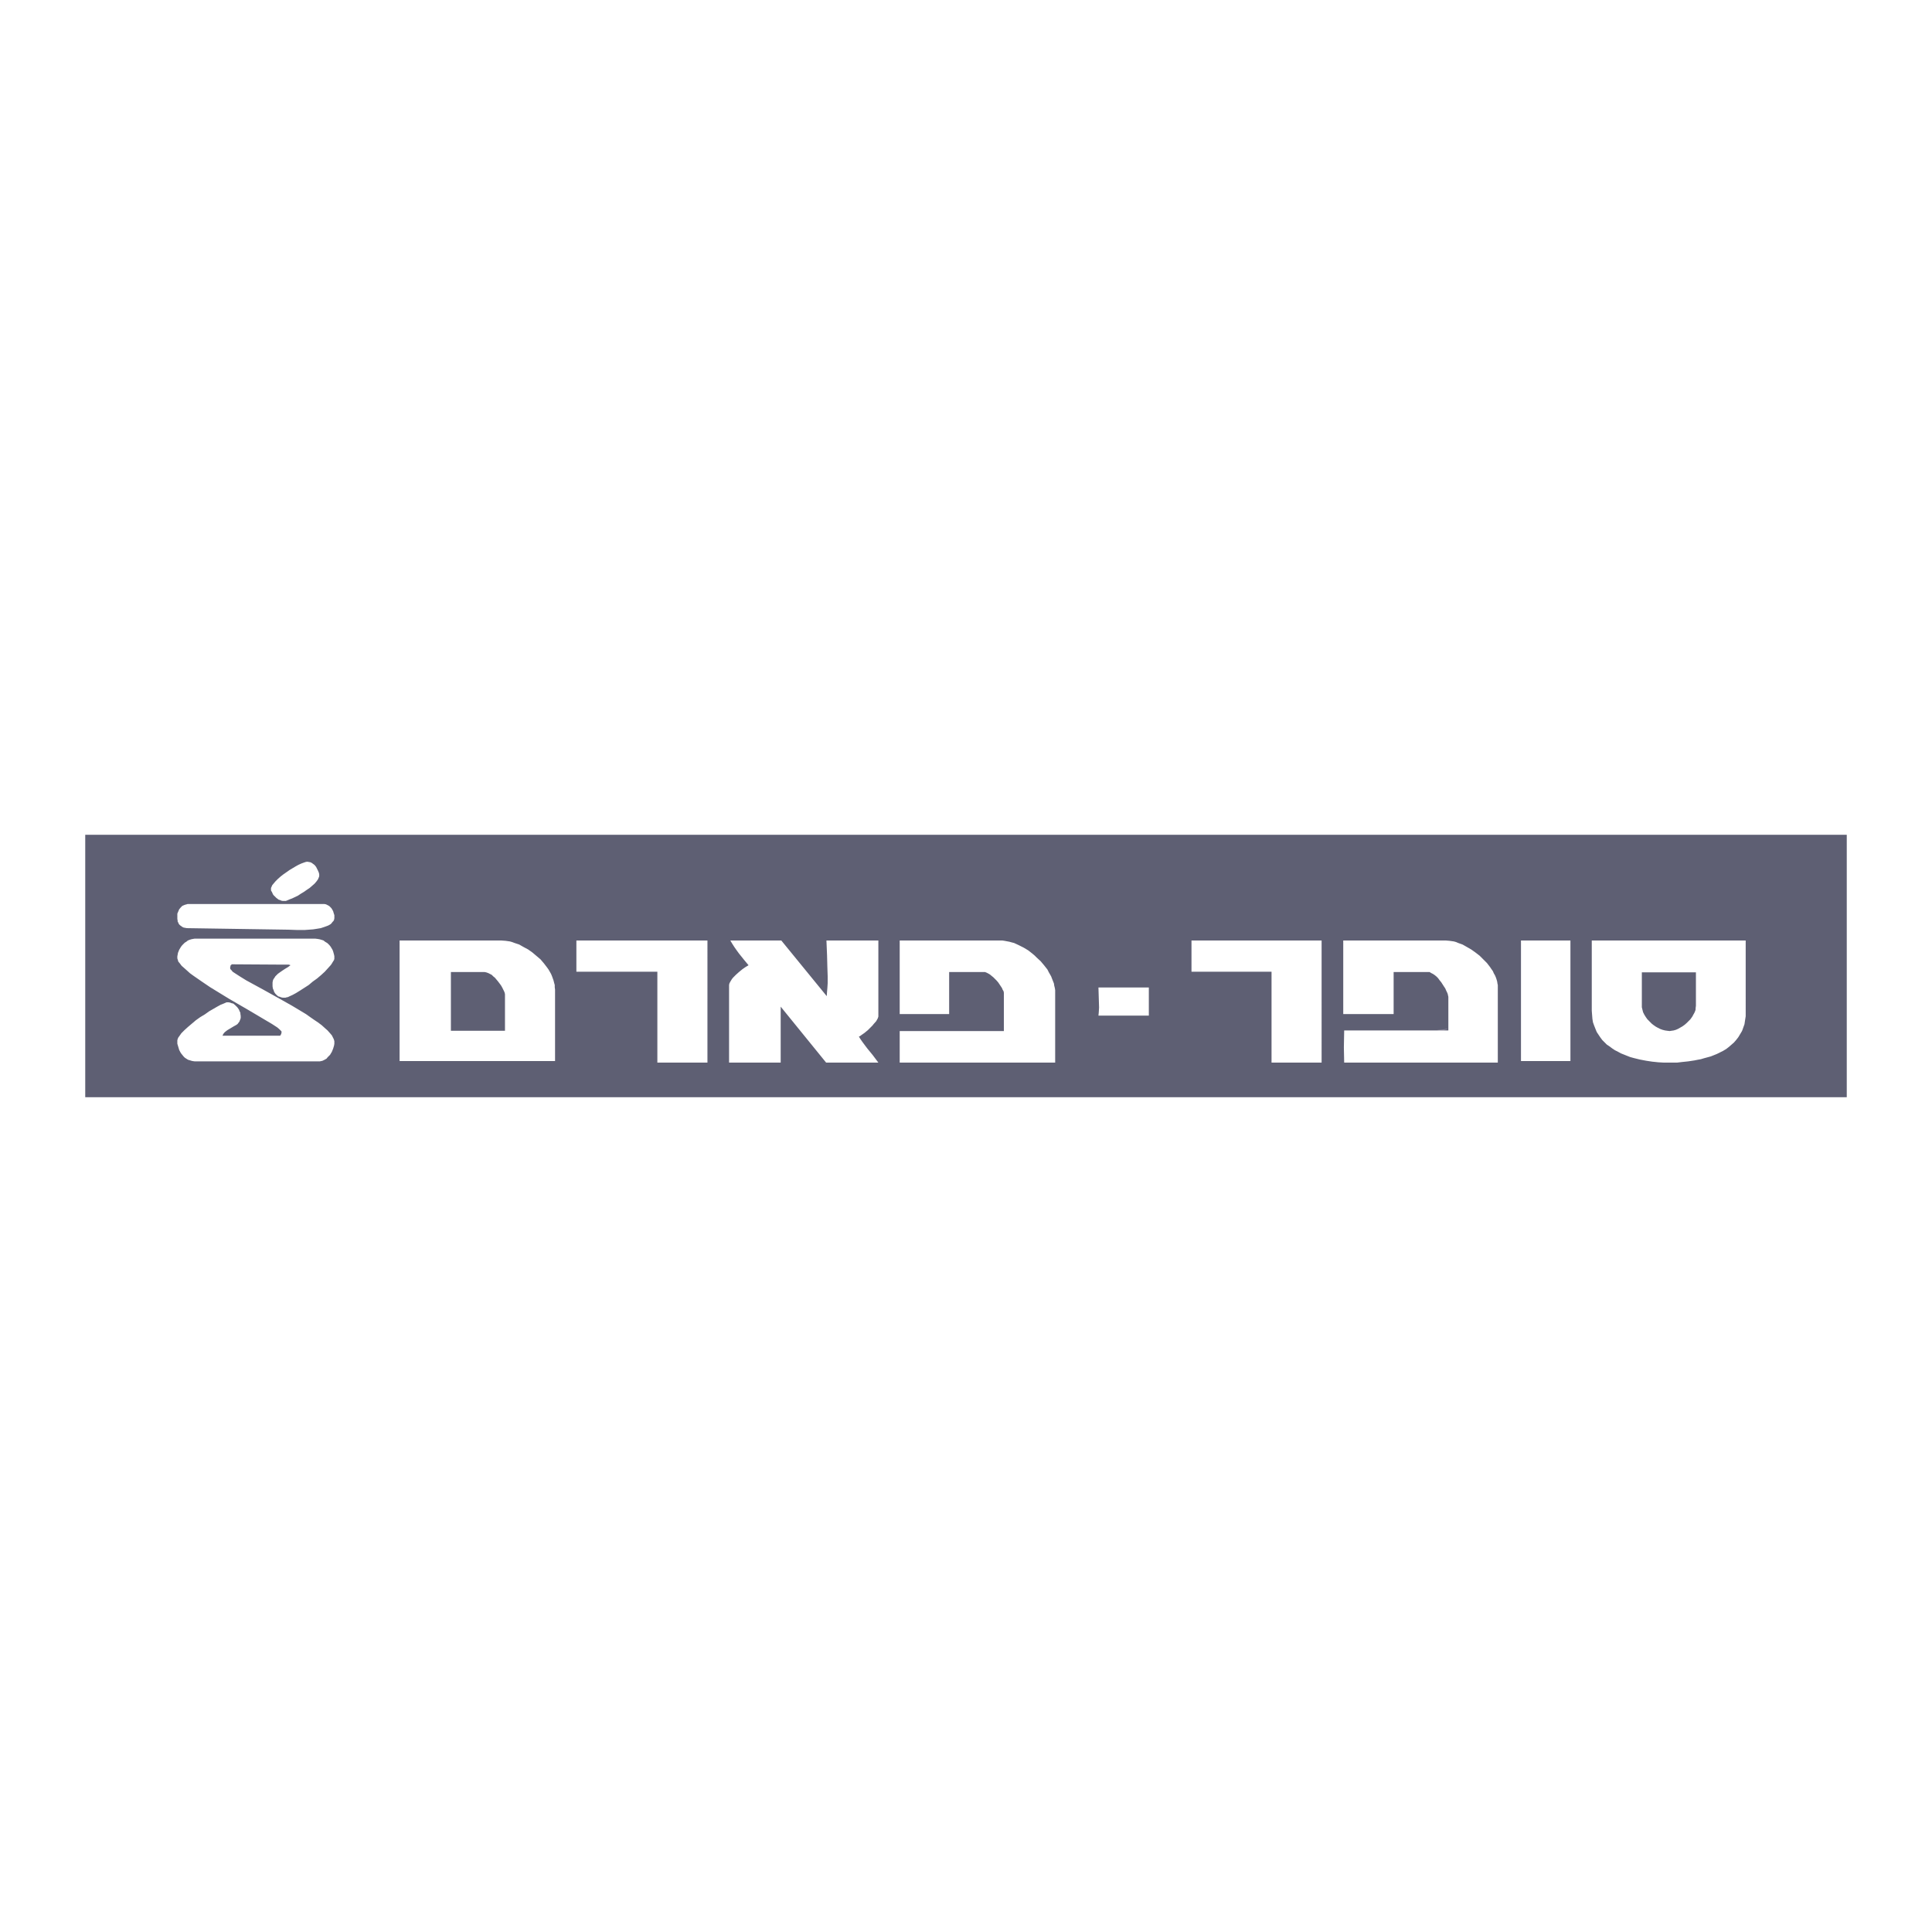
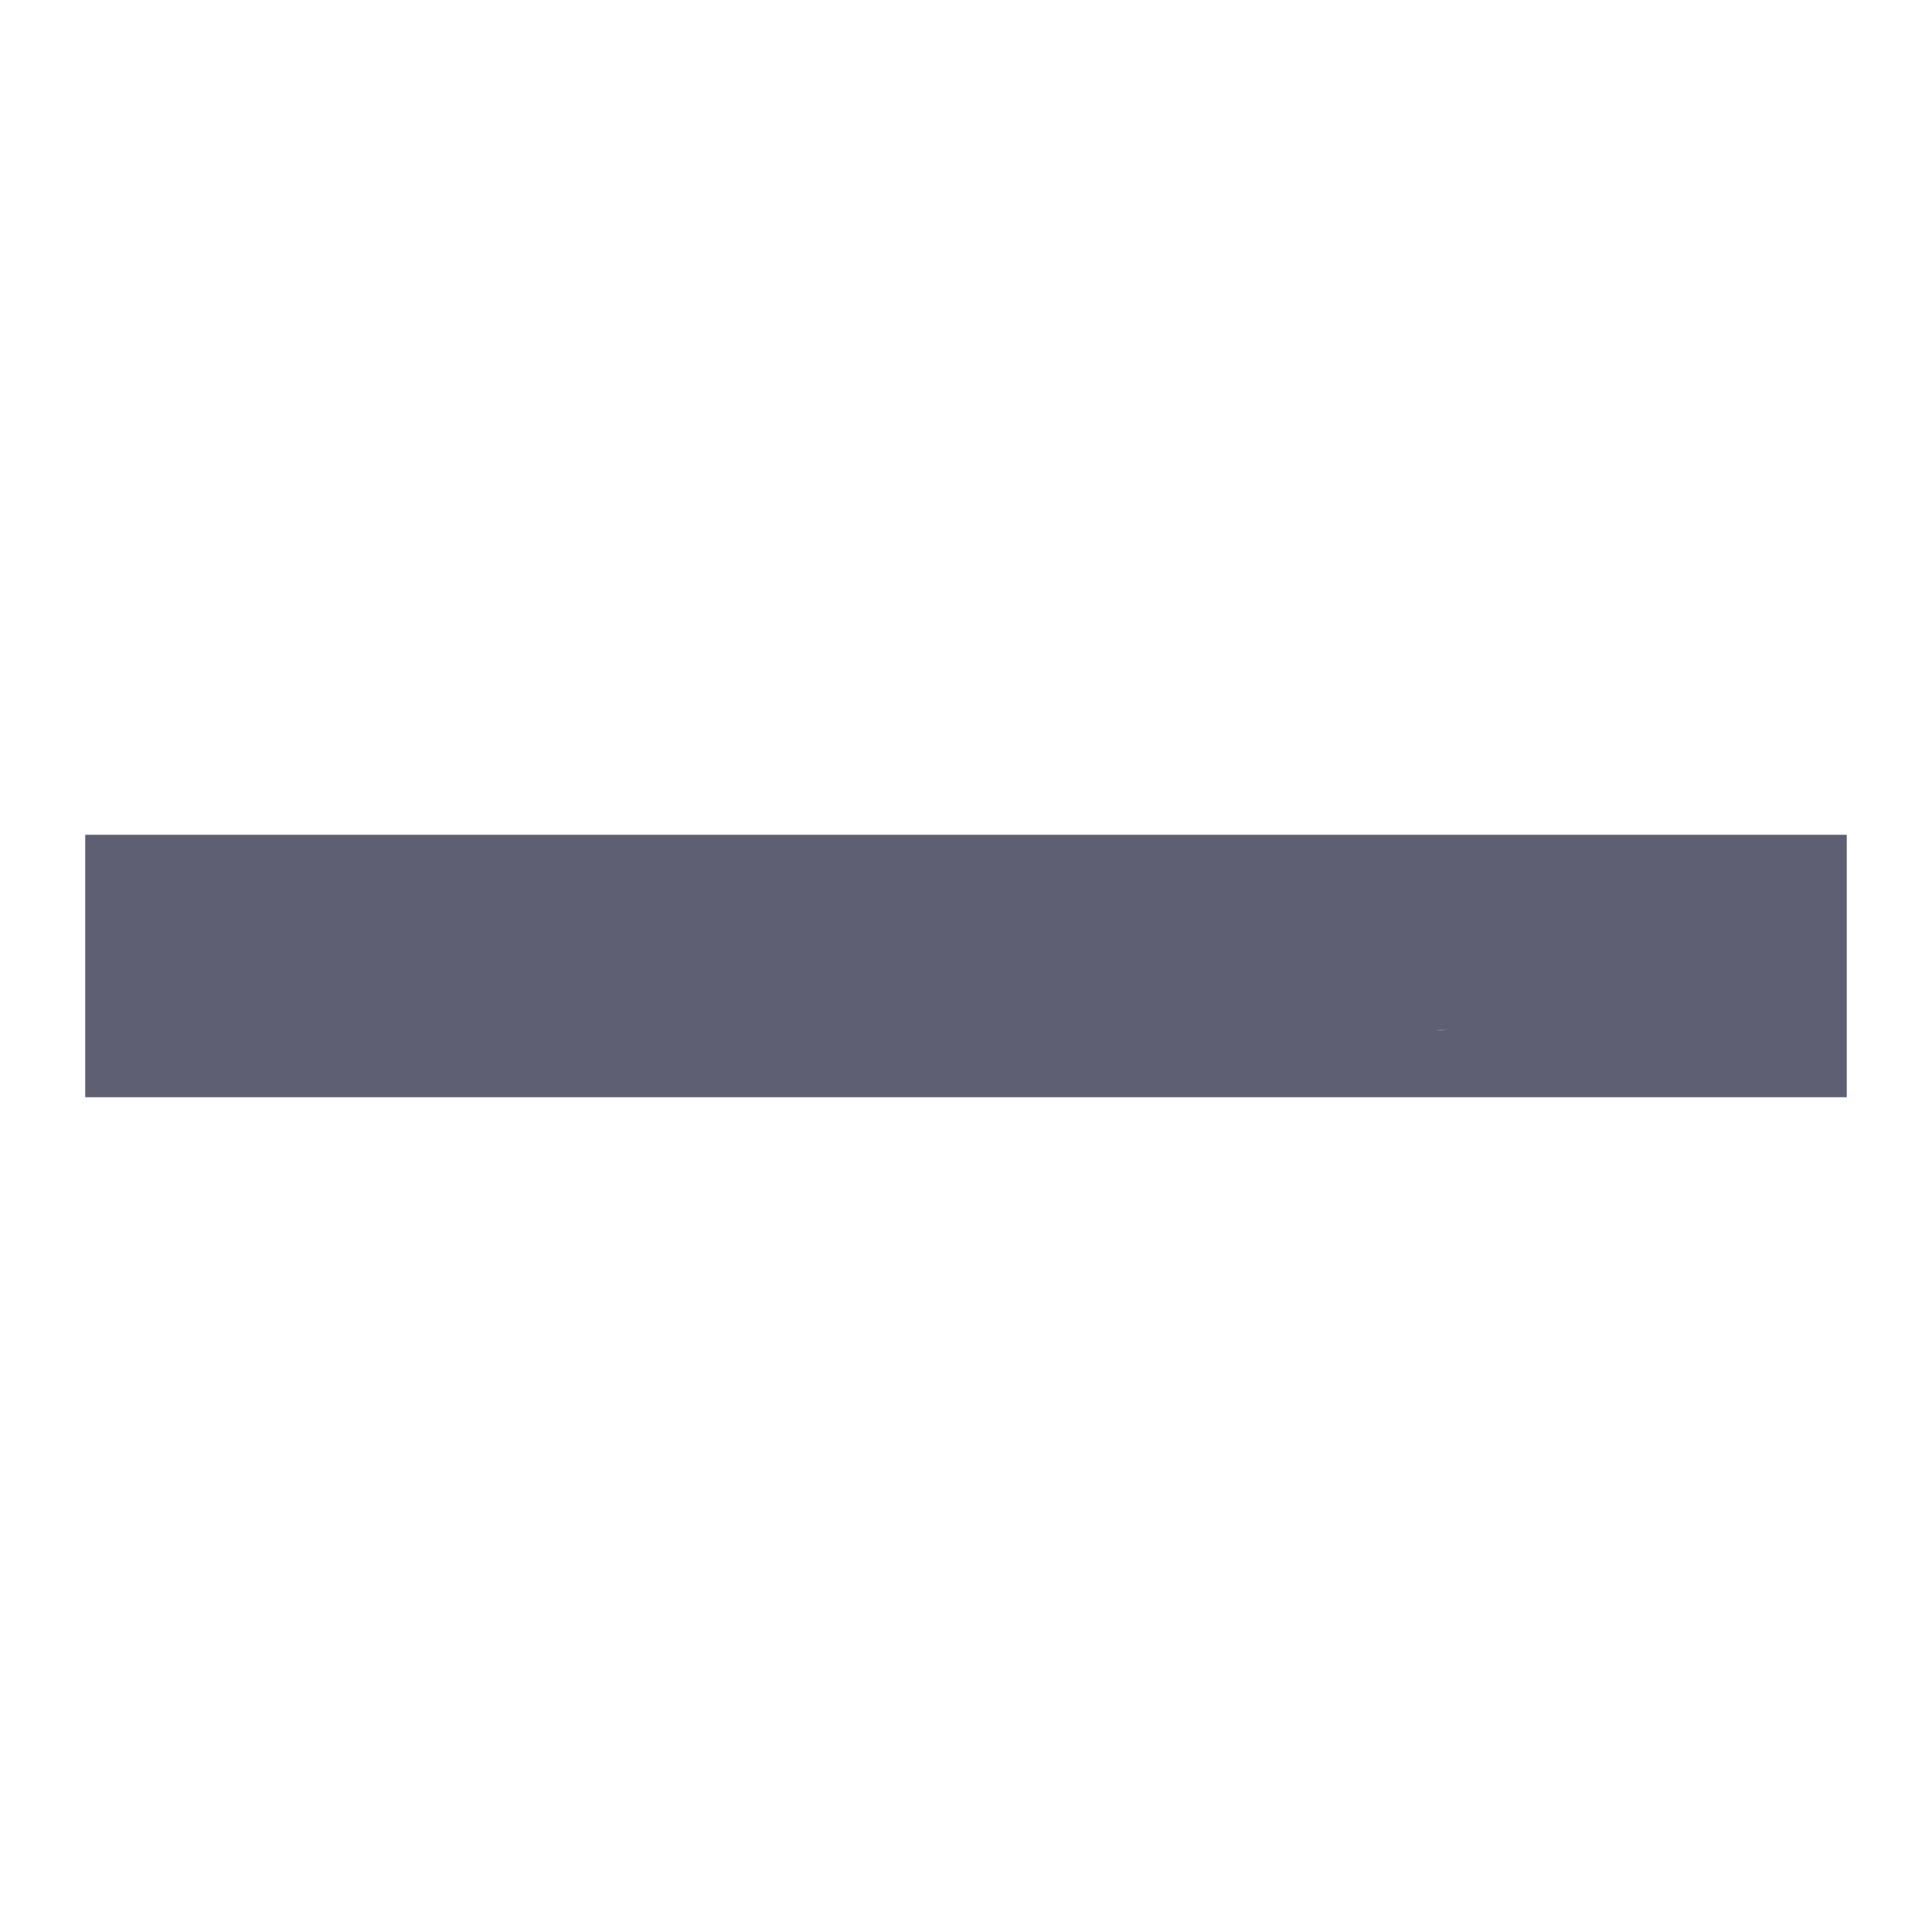
<svg xmlns="http://www.w3.org/2000/svg" width="2500" height="2500" viewBox="0 0 192.756 192.756">
  <g fill-rule="evenodd" clip-rule="evenodd">
    <path fill="#fff" d="M0 0h192.756v192.756H0V0z" />
    <path fill="#5e5f73" d="M8.504 83.288V109.469h175.748V83.288H8.504z" />
-     <path fill="#898497" d="M144.408 102.623l-.277.062-.246.03-.278.031-.248.031.248.062.278-.031h.154l.123-.062.123-.031.063-.03.06-.062z" />
-     <path fill="#fff" d="M114.619 98.521h-5.027l.062 2.004-.031.495-.031.308h5.027v-2.807zM158.811 93.834v7l.031.4.031.402.029.185.032.185.123.339.123.309.125.308.183.277.186.278.185.247.246.247.215.215.28.185.246.186.277.184.309.155.277.154.309.123.308.124.309.122.338.094.617.153.648.124.617.093.307.03.279.031.555.032h1.326l.524-.063.586-.061.617-.093.308-.062.338-.061.309-.093.34-.092.34-.093.308-.123.307-.124.31-.154.307-.154.309-.185.277-.216.248-.216.246-.215.215-.247.217-.278.185-.308.184-.309.062-.154.063-.185.123-.339.06-.401.063-.401V93.834h-15.357zM151.748 93.834v12.027H156.682V93.834h-4.934zM134.016 93.834v7.34h5.027v-4.195h3.578l.061.031.093.062.184.092.186.123.185.154.152.156.155.215.154.185.277.432.125.185.092.216.092.185.062.154.032.154.031.123v3.362h-10.393l-.031 1.696.031 1.512h15.327v-7.742l-.032-.123-.031-.215-.061-.216-.062-.185-.092-.217-.123-.214-.094-.217-.154-.216-.123-.185-.309-.401-.183-.185-.186-.185-.185-.185-.186-.185-.4-.308-.215-.154-.217-.154-.431-.248-.215-.123-.217-.123-.432-.154-.217-.093-.214-.061-.217-.031-.215-.031-.371-.031h-10.238zM118.875 93.834v3.115h7.986v9.067h4.996V93.834h-12.982zM89.763 93.834v7.34h4.934v-4.195H98.273l.157.062.183.093.155.093.185.154.154.123.338.339.155.184.125.186.123.184.123.186.06.154.094.155.031.154v3.823H89.763v3.147h15.512v-7.217l-.031-.216-.062-.247-.032-.215-.183-.463-.094-.247-.123-.216-.123-.216-.123-.247-.34-.431-.338-.401-.402-.37-.184-.185-.217-.185-.431-.339-.463-.278-.246-.123-.246-.124-.463-.215-.248-.062-.215-.061-.494-.093-.215-.031H89.763zM72.864 93.834l.184.308.216.339.216.309.247.339.494.617.462.555-.308.185-.309.216-.339.277-.309.278-.277.278-.123.153-.093.155-.092.154-.062.124-.031.153v7.742h5.15v-5.582l4.534 5.582h5.211l-.555-.741-.555-.678-.463-.618-.215-.308-.155-.246.123-.062.124-.092.309-.216.339-.278.308-.308.154-.155.123-.154.247-.277.155-.278.031-.092.03-.093v-7.586h-5.18l.061 1.48.03 1.172.032.925v.679l-.032.493-.03.339-.031.463-4.533-5.551h-5.088zM57.506 93.834v3.115h8.079v9.067h4.997V93.834H57.506zM39.866 93.834v12.027h15.512v-7.124l-.031-.246v-.217l-.061-.215-.062-.247-.155-.431-.092-.217-.123-.215-.124-.217-.154-.215-.308-.401-.34-.401-.4-.339-.401-.339-.216-.154-.216-.154-.463-.248-.432-.246-.462-.154-.246-.093-.216-.061-.216-.031-.216-.031-.432-.031H39.866zM19.42 93.649l-.185.031-.154.031-.185.061-.154.062-.155.124-.154.092-.122.123-.124.123-.124.155-.092.153-.093.155-.061.154-.062.154-.031.185-.031.155v.216l.031.092.031.093.031.123.154.185.185.246.247.216.277.247.309.279.339.246.801.555.864.586.956.586.956.585 1.913 1.11 1.665.987.678.401.524.34.185.154.124.123.092.092.031.031v.155l-.031.091-.03.063v.03l-.062.062v.031h-5.767l.092-.186.124-.153.154-.124.123-.092.309-.185.308-.185.277-.154.125-.093.092-.123.092-.123.03-.093.032-.062.062-.185v-.216l-.032-.215v-.093l-.062-.123-.091-.216-.155-.216-.185-.185-.216-.185-.153-.031-.156-.062-.154-.03h-.215l-.062.03-.216.093-.308.123-.34.186-.801.462-.432.308-.462.277-.433.309-.4.339-.401.34-.339.308-.308.308-.217.309-.092.123-.062.154-.031.124V104.134l.093.308.092.309.093.185.092.154.124.154.124.154.122.123.186.124.154.092.216.062.092.031.123.031.216.031h12.49l.154-.031.124-.031.123-.062.123-.062.154-.093.093-.122.123-.124.124-.123.092-.154.093-.154.061-.155.062-.154.093-.309.03-.184v-.247l-.03-.123-.031-.093-.062-.123-.123-.247-.185-.216-.247-.277-.278-.247-.308-.278-.37-.277-.37-.247-.401-.278-.432-.307-.462-.278-.926-.555-.987-.556-1.88-1.048-1.697-.925-.648-.401-.524-.339-.184-.123-.124-.154-.092-.093-.032-.061v-.155l.032-.092v-.062l.03-.031.062-.03v-.062l4.965.031h.74l.123.031.062.03-.246.185-.309.185-.278.185-.308.216-.123.092-.123.123-.124.124-.092.154-.093.123-.061.155-.031.184v.37l.031.217.092.216.031.123.062.093.061.093.093.091.092.093.124.093.123.03.154.062.154.031h.278l.093-.031.154-.03.123-.062.339-.154.34-.185.4-.247.432-.277.432-.279.401-.338.431-.309.402-.34.369-.338.309-.34.278-.308.092-.123.092-.155.155-.247.03-.123v-.246l-.03-.155-.093-.339-.062-.154-.092-.155-.092-.153-.124-.155-.123-.123-.062-.062-.093-.061-.154-.092-.154-.124-.185-.062-.216-.061-.185-.031-.246-.031H19.42zM18.834 90.195h-.123l-.092.031-.124.031-.092.031-.216.092-.154.155-.155.184-.092.217-.093.215v.525l.031.184v.093l.062.092.031.093.061.093.093.092.092.062.124.093.124.061.153.031.185.031 10.116.154.894.031h.74l.401-.031.431-.031.401-.062.37-.061.371-.123.339-.124.123-.062.155-.092.092-.093.092-.124.093-.092.062-.122.03-.155v-.309l-.03-.092-.031-.092-.062-.216-.123-.217-.062-.092-.093-.093-.092-.092-.093-.061-.123-.062-.123-.062-.154-.031H18.834zM30.646 85.971l-.154.03-.185.062-.247.092-.277.124-.279.155-.308.184-.308.185-.308.217-.309.215-.277.216-.278.247-.216.215-.185.216-.154.185-.092.216-.031.062v.246l.031.062.061.092.093.216.061.093.093.093.185.184.247.186.123.03.123.062.154.031h.309l.154-.061.216-.094.246-.092.587-.277.277-.186.309-.185.308-.216.277-.184.247-.216.247-.216.185-.216.154-.215.092-.217.031-.092v-.185l-.031-.154-.092-.216-.123-.247-.062-.123-.092-.123-.093-.093-.124-.093-.123-.092-.123-.062-.154-.031-.185-.03z" />
+     <path fill="#898497" d="M144.408 102.623l-.277.062-.246.03-.278.031-.248.031.248.062.278-.031l.123-.062.123-.031.063-.03.06-.062z" />
    <path fill="#5e5f73" d="M44.986 96.979v5.86h5.396V99.2l-.03-.154-.062-.154-.093-.185-.092-.186-.124-.215-.277-.37-.155-.185-.153-.186-.185-.154-.155-.154-.185-.093-.185-.092-.185-.062-.154-.031h-3.361zM163.807 97.01v3.485l.06.247.063.246.123.246.154.247.154.216.186.186.183.185.094.092.123.093.215.154.217.123.246.124.248.092.246.062.215.031.248.03.186-.03.214-.031.217-.062.215-.092.217-.124.215-.123.216-.154.215-.185.186-.185.185-.186.155-.216.06-.092.063-.123.123-.216.092-.216.031-.123v-.123l.031-.247V97.01h-5.396zM133.398 91.614l8.605.771-8.605-.771zm-53.01 0l-10.238.462 1.727.216 9.868-.679h-2.467 1.11v.001zm62.602-2.929h-.154l-.092.03-.062.031-.092.062-.094.123-.123.154.154.062.123.062.309.092.123.062.094.092.061.031.031.062v.372l-.031.092-.061.123-.031.093-.062.062-.154.154-.092.061-.092.062-.186.092-.217.062-.246.062-.463.062-.432.062-.371.062-.152.03-.123.03 1.295.216.617-.216.4-.154.186-.092.215-.093.186-.093.154-.123.154-.123.154-.154.092-.154.092-.154.062-.185.031-.093v-.093l-.031-.092-.031-.092-.031-.062-.061-.093-.154-.123-.186-.124-.217-.123-.184-.062-.186-.031-.122-.031zm-4.318-.586h-.123l-.152.03-.154.031-.125.03-.154.062-.154.062-.123.092-.123.062.494.031.246.031.123.03.123.031.123.062.125.031.092.062.123.062.092.092.094.092.154.216-.062.062-.061.062-.154.123-.186.092-.154.062-.186.093-.215.062-.371.093-.4.092-.4.062-.34.031-.34.092.803.155.617.123.463.062.338.031h.248l.152-.031.186-.062-.277-.123-.246-.155.215-.154.248-.154.492-.278.217-.123.186-.154.061-.062.031-.062.031-.092.029-.062-.029-.123v-.093l-.062-.154-.061-.092-.031-.062v-.062l-.186-.031-.186-.031-.369-.093-.371-.124-.152-.03h-.159v.001zm-4.07 0h-.154l-.184.03-.402.124-.4.093-.215.031-.186.031v.555h.523l.186-.186.154-.123.061-.062.094-.031.092-.03h.123l.154.03.123.031.125.031.092.062.092.092.062.124.031.092v.216l-.031.092-.092.154-.094.092-.061.062-.094.093-.123.092-.432.339-.4.339h.523l.371-.154.277-.154.154-.093.154-.062.123-.124.154-.092.123-.124.123-.124.092-.123.094-.124.031-.154.029-.154-.029-.123v-.093l-.062-.092-.062-.093-.061-.093-.092-.062-.094-.062-.092-.062-.217-.093-.215-.093-.186-.03h-.182v.005zm-58.933-.155h-.277l-.216.062-.185.062-.154.062.092.124.031.031.062.062.093.062.154.031.124.031H75.979l.124.031h.124l.123.062.093.062.093.092.062.155.03.185-.185.154-.185.124-.186.092-.216.092-.186.093-.216.062-.37.062-.4.062-.37.031-.339.031-.34.062v.185l.031.124v.093l.031.062.062.123.03.062v.062l1.233-.062.802-.062.493-.031.308-.03-.062-.062-.092-.062-.092-.062-.093-.031-.401-.124.309-.154.277-.123.309-.155.277-.154.124-.123.123-.093.093-.092.092-.124.031-.123.031-.124-.031-.092-.031-.124-.092-.092-.093-.093-.247-.154-.309-.124-.308-.093-.309-.062-.277-.062h-.185v-.003zm4.349-.432l-.092.031-.093.092-.123.124-.124.154-.308.371-.339.462-.308.462-.247.462-.092.216-.092.216-.031.186-.03.123.03.124v.092l.031.092h.031l.031.031.062.031.031.031.586-.71.525-.678.524-.709.555-.678v-.524h-.527v-.001zm42.619-.185l-.186.031-.215.062-.248.124-.246.123-.215.154-.217.154-.061.062-.062.062-.031.062-.029.062.184-.031h.186l.154-.062.154-.062.309-.093.154-.03h.246l.123.03.186.124.152.123.094.093-.123.216-.123.185-.123.185-.154.185-.186.154-.186.155-.123.061-.092.092-.246.155h.092l.123-.031.277-.062.369-.093.217-.062.184-.092.186-.092.186-.093.186-.123.154-.154.123-.124.031-.092.061-.093.062-.154v-.092l.031-.124-.031-.031-.031-.092-.031-.062-.061-.062-.062-.092-.092-.062-.186-.154-.215-.123-.217-.124-.246-.062-.186-.031zm-27.385-.307l-.247.123-.246.123-.555.339-1.111.771-.277.154-.277.185-.278.155-.247.153-.277.093-.277.092-.247.062-.247.03-.031-.03v-.031l-.031-.185-.03-.246-.031-.124-.062-.154-.062-.124-.062-.154-.123-.124-.124-.123-.154-.093-.185-.062-.093-.031-.123-.031h-.401l-.185.031-.185.062-.216.092-.216.093-.216.123-.185.155-.154.154h.185l.185-.031.154-.031.185-.062.278-.092.154-.031.124-.031.154.031h.124l.123.062.093.031.03.062.062.031.062.093.031.092v.216l-.031.092-.092.154-.155.186-.215.185-.432.371-.401.339 1.604-.494 1.789-.524 1.511-.432.494-.123.247-.062.061.03.092.031.155.093.216.154.185.185.463.401.216.185.247.123v-.678l-.095-.184-.093-.155-.216-.308-.123-.123-.062-.155-.061-.123v-.277l.03-.093.062-.092.031-.062.123-.154v-.062l.031-.062-.154-.031-.123-.062-.093-.091zm21.525-.279l-.34.463-.338.462-.309.494-.123.247-.123.247.338-.123.309-.185.277-.216.277-.216.248-.247.092-.154.123-.123.062-.154.092-.154.062-.154.061-.186h-.708v-.001zm-15.603 0l-.154.031-.186.062-.154.093-.123.093-.154.123-.123.154-.123.124-.125.185-.215.309-.154.339-.154.308-.092.248.154-.062.154-.062.307-.216.309-.216.309-.247.277-.277.217-.247.092-.092.062-.124.061-.093v-.185l-.029-.093-.031-.062-.031-.062-.061-.031h-.033zm-2.653 0l-.154.37-.217.432-.246.431-.277.401-.246.4-.186.34-.154.278-.031.123-.031.062.031.216.031.092.062.062.123.092.492-.678.555-.709 1.111-1.357v-.555h-.863zm12.674-.154l-.463.493-.215.247-.217.277-.184.247-.154.277-.154.278-.125.247.156-.031.152-.062.154-.062.154-.092.277-.247.309-.247.248-.277.246-.309.215-.277.186-.247-.092-.062-.062-.062-.123-.062-.154-.031h-.154v.002zm8.389-.153l-.154.062-.154.03-.094.093-.092.092-.031.062-.029.031-.062.124-.031.154-.029.124-.031.277v.741l-.062.062-.092.031-.217.123-.492.277-.248.185-.123.092-.092.093-.094.092-.061.124-.031.093-.031.123.031.186.031.124.092.123.094.092.123.092.154.062.184.062.186.093v-.093l-.031-.062-.092-.124-.123-.185-.031-.092v-.217l.031-.062.031-.154.092-.124.123-.093.123-.062.154-.093.34-.092.338-.062.34-.062.309-.062.123-.03.094-.031-.094-.308-.092-.309-.154-.555-.092-.524-.034-.523zm-34.292-.309l-.309.031-.154.031-.186.031-.37.092-.37.154-.185.062-.186.093-.4.216-.185.124-.185.092-.185.123-.185.154-.339.277-.154.124-.155.154-.308.308-.247.34-.092.154-.092.185-.093.153-.062.186-.062.154-.062.185v.185l-.031.154.031.185v.124l.062.124.062.124.124.092.093.061.092.031h.093l.123.031.155-.031.185-.031.154-.03.185-.093.185-.062.216-.123.37-.247.154-.123.185-.154.124-.154.154-.185.092-.154.093-.186.062-.185.031-.185h-.863l-.216.339-.185.34-.124.153-.092.093-.124.092h-.186l-.062-.03-.031-.031-.031-.031-.031-.124v-.308l.031-.186.062-.153.062-.155.092-.154.092-.123.124-.154.124-.124.154-.124.154-.124.154-.123.154-.124.37-.185.37-.185.401-.185.37-.154.37-.124.339-.093.586-.154.34-.062-.093-.123-.124-.093-.092-.062-.061-.062-.093-.031-.123-.031h-.246v.004zm29.79-.154l-.186.031-.248.062-.277.123-.309.155-.338.185-.34.185-.338.247-.34.247-.34.277-.309.309-.277.309-.246.308-.215.308-.156.277-.061.154-.062.154-.031.154v.277l.062.093.031.092.061.092.094.185.031.093.031.123-.031.216v.031h-.062l-.031-.031h-6.537v-.494l.215-.401.154-.338.217-.371.215-.338.125-.154.123-.154.123-.124.123-.092.062-.031.061-.03h.277l.154.062.186.062.186.093.338.154.186.062h.277l.248-.062.369-.123.217-.062.184-.093.432-.185.186-.124.154-.154.062-.062.061-.092.123-.154.062-.185.031-.092v-.218l-.031-.093-.062-.093-.031-.092-.092-.093-.092-.061-.092-.062-.094-.062-.246-.124-.277-.062-.125-.031h-.152l-.279-.031h-.369l-.34.062-.277.062-.277.093-.246.093-.248.123-.184.154-.186.155-.186.154-.154.185-.154.185-.154.215-.246.432-.215.432-.25.432-.246.432-.154.185-.154.186-.154.185-.154.185-.215.154-.186.154-.246.123-.248.092-.277.093-.277.062-.34.031-.369.031-19.675.678 1.634.061.925.062.401.062.155.031.771-.124.895-.092.771-.062.493-.031 19.367-.585 3.516.061 3.082.062 2.715.062 2.344.062 2.035.092 1.789.062 2.867.154 2.16.124 1.758.092.832.031.832.031h1.789l-.4-.093-.432-.061-.463-.093-.432-.03-.803-.093-.309-.031h-.184l-16.807-.586h-.371l-.123-.031-.123-.031-.154-.03-.094-.062-.123-.061.248-.154.154-.093.061-.031.092-.062.125-.123.154-.123.061-.093.062-.093.092-.216h-.709l-.4.401-.154.154-.062.031h-.061l-.279-.247v-.555l.371-.154.555-.277.648-.34.709-.37.369-.216.309-.185.309-.216.277-.216.217-.216.184-.216.062-.093.031-.123.029-.093.031-.092-.031-.124-.029-.062-.031-.062-.062-.062-.092-.062-.123-.031-.123-.031-.28-.028zm15.109-.278l-.678.925-.4.493-.402.493-.369.432-.34.339-.277.216-.123.062-.092.031h-.186l-.031-.031-.031-.031v-.031l.031-.031v-.123l-.031-.154-.061-.278-.031-.124-.062-.154-.092-.124-.061-.123-.217.093-.186.092-.215.093-.217.154-.432.277-.184.186-.186.185-.186.186-.186.185-.154.186-.123.185-.123.185-.123.185-.062.186-.061.185.246-.123.246-.154.248-.186.246-.154.863-.74.246.246v.709l-.307.339.092.123.031.062.029.062.031.124.154-.062.123-.031.309-.154.277-.216.309-.247.34-.277.307-.278.311-.339.307-.339.619-.74.584-.709.986-1.264h-.706v-.002z" />
  </g>
</svg>